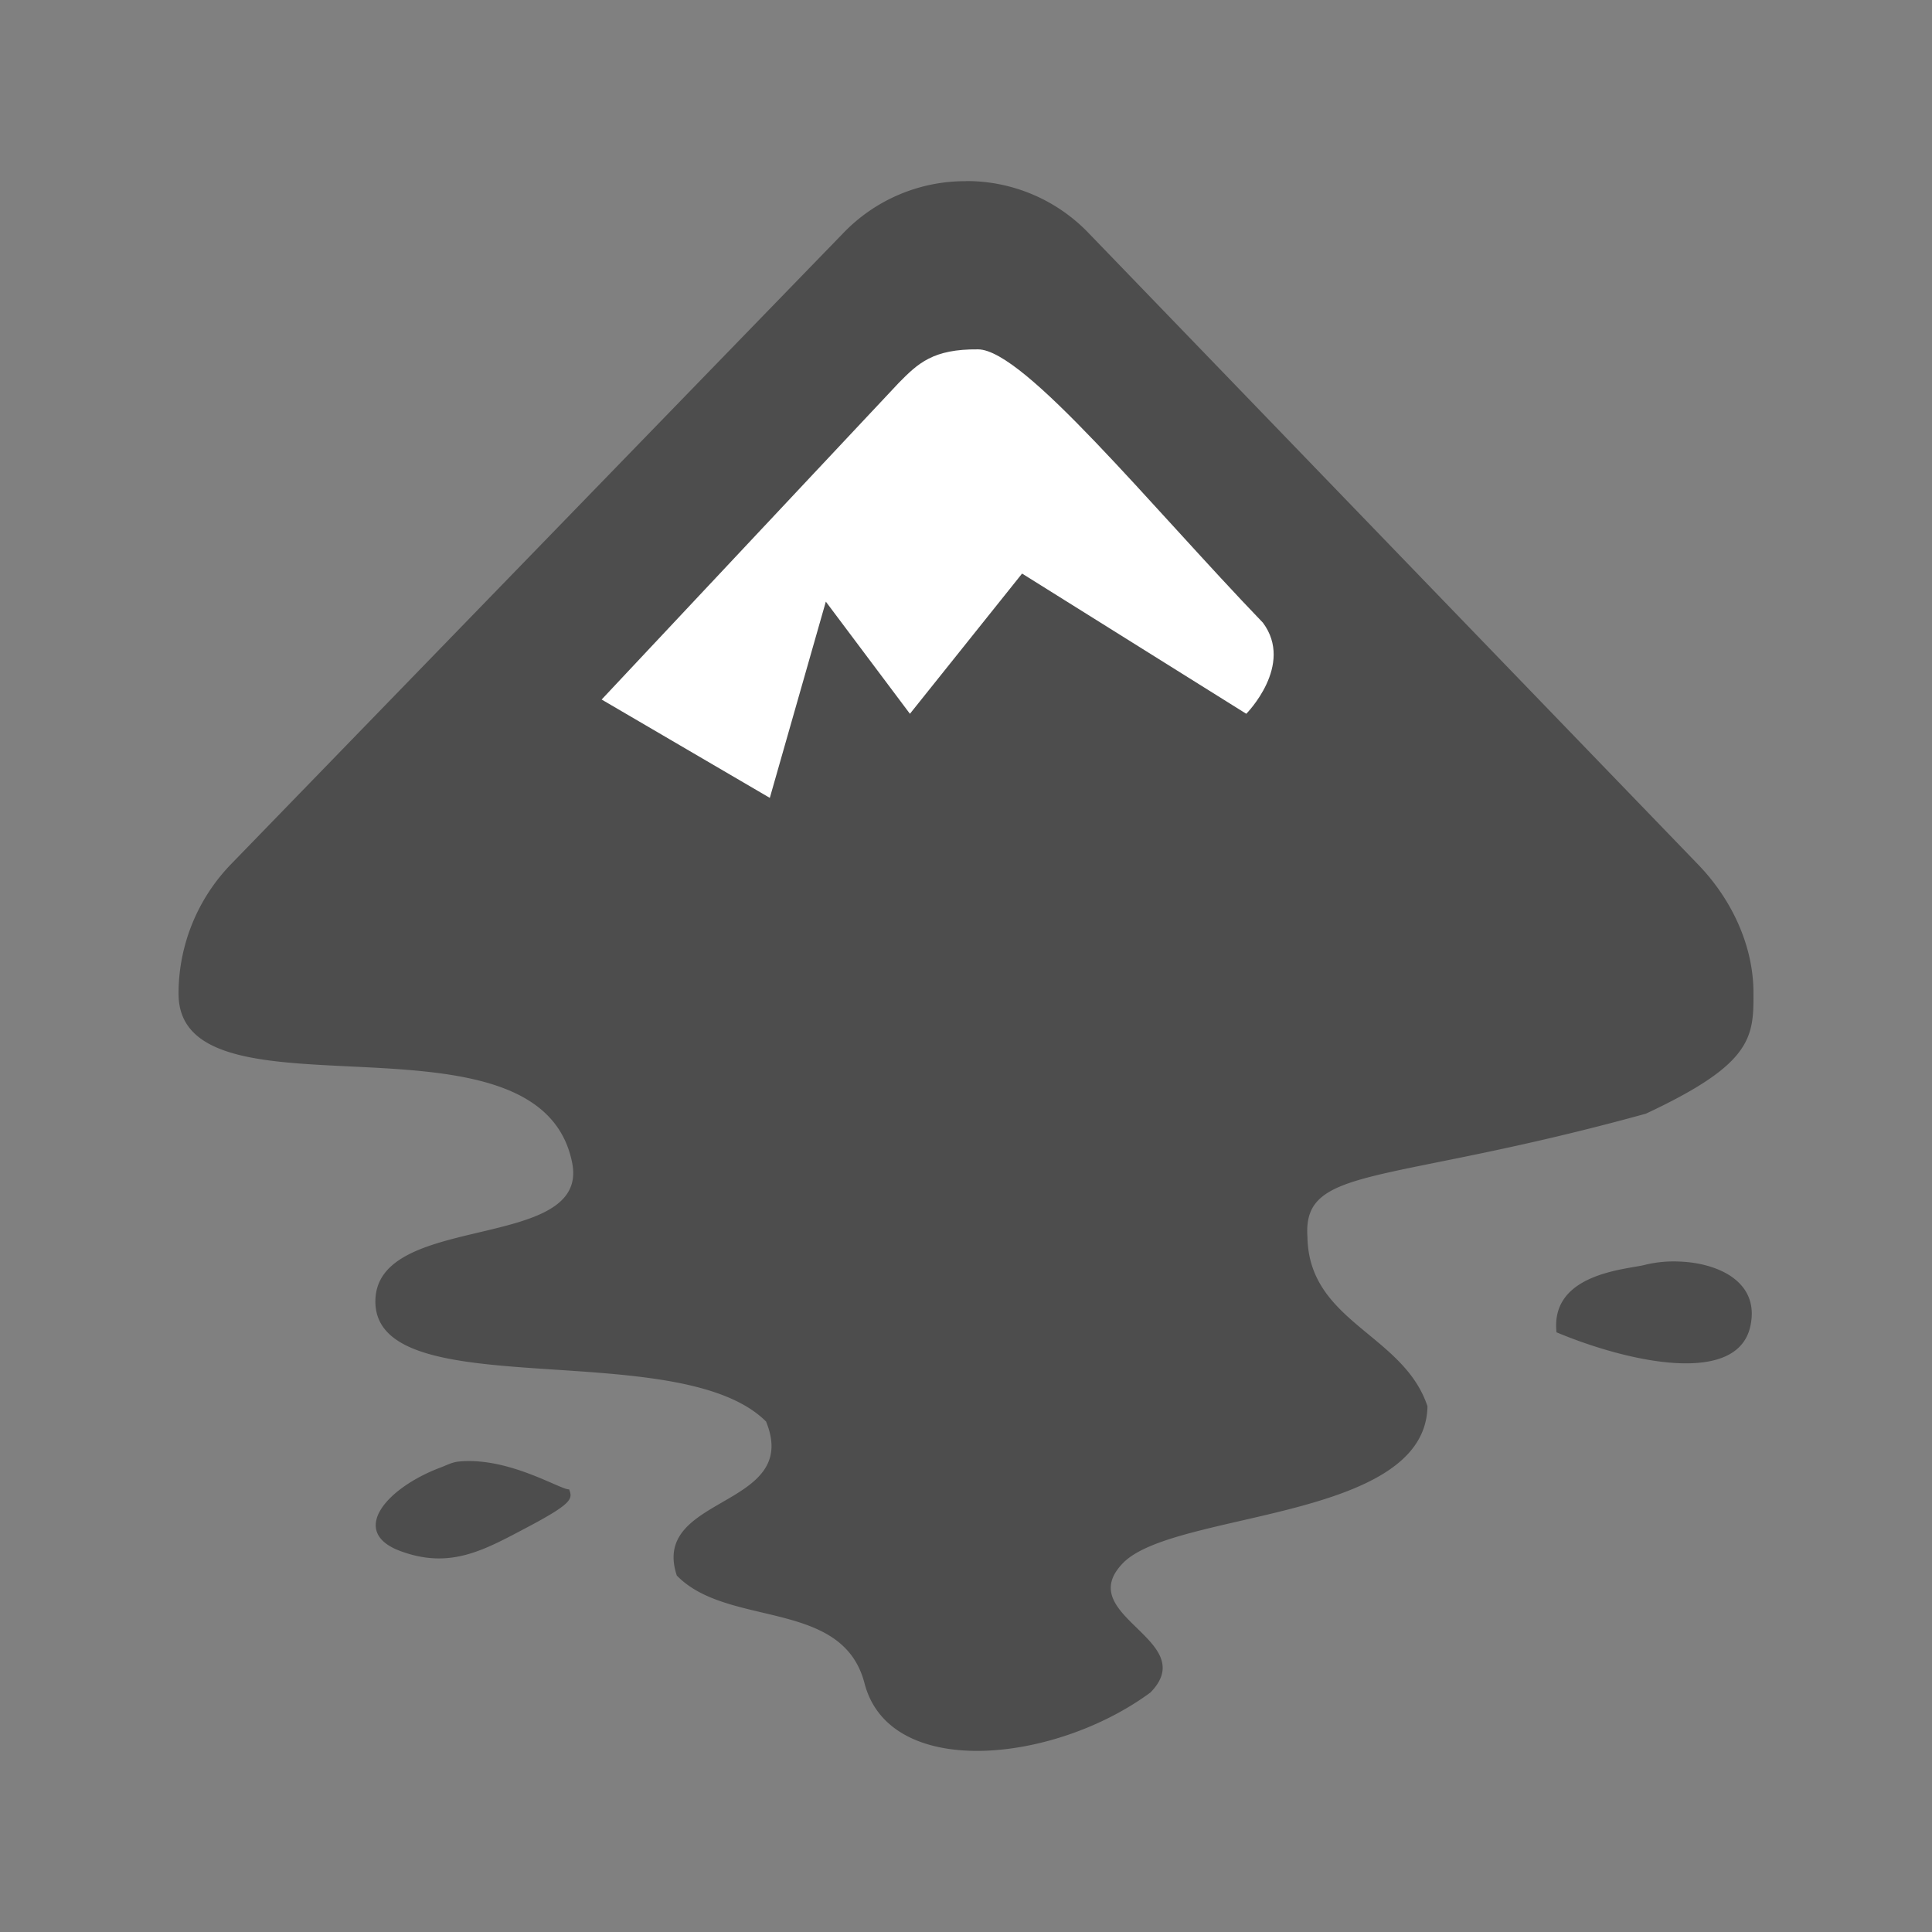
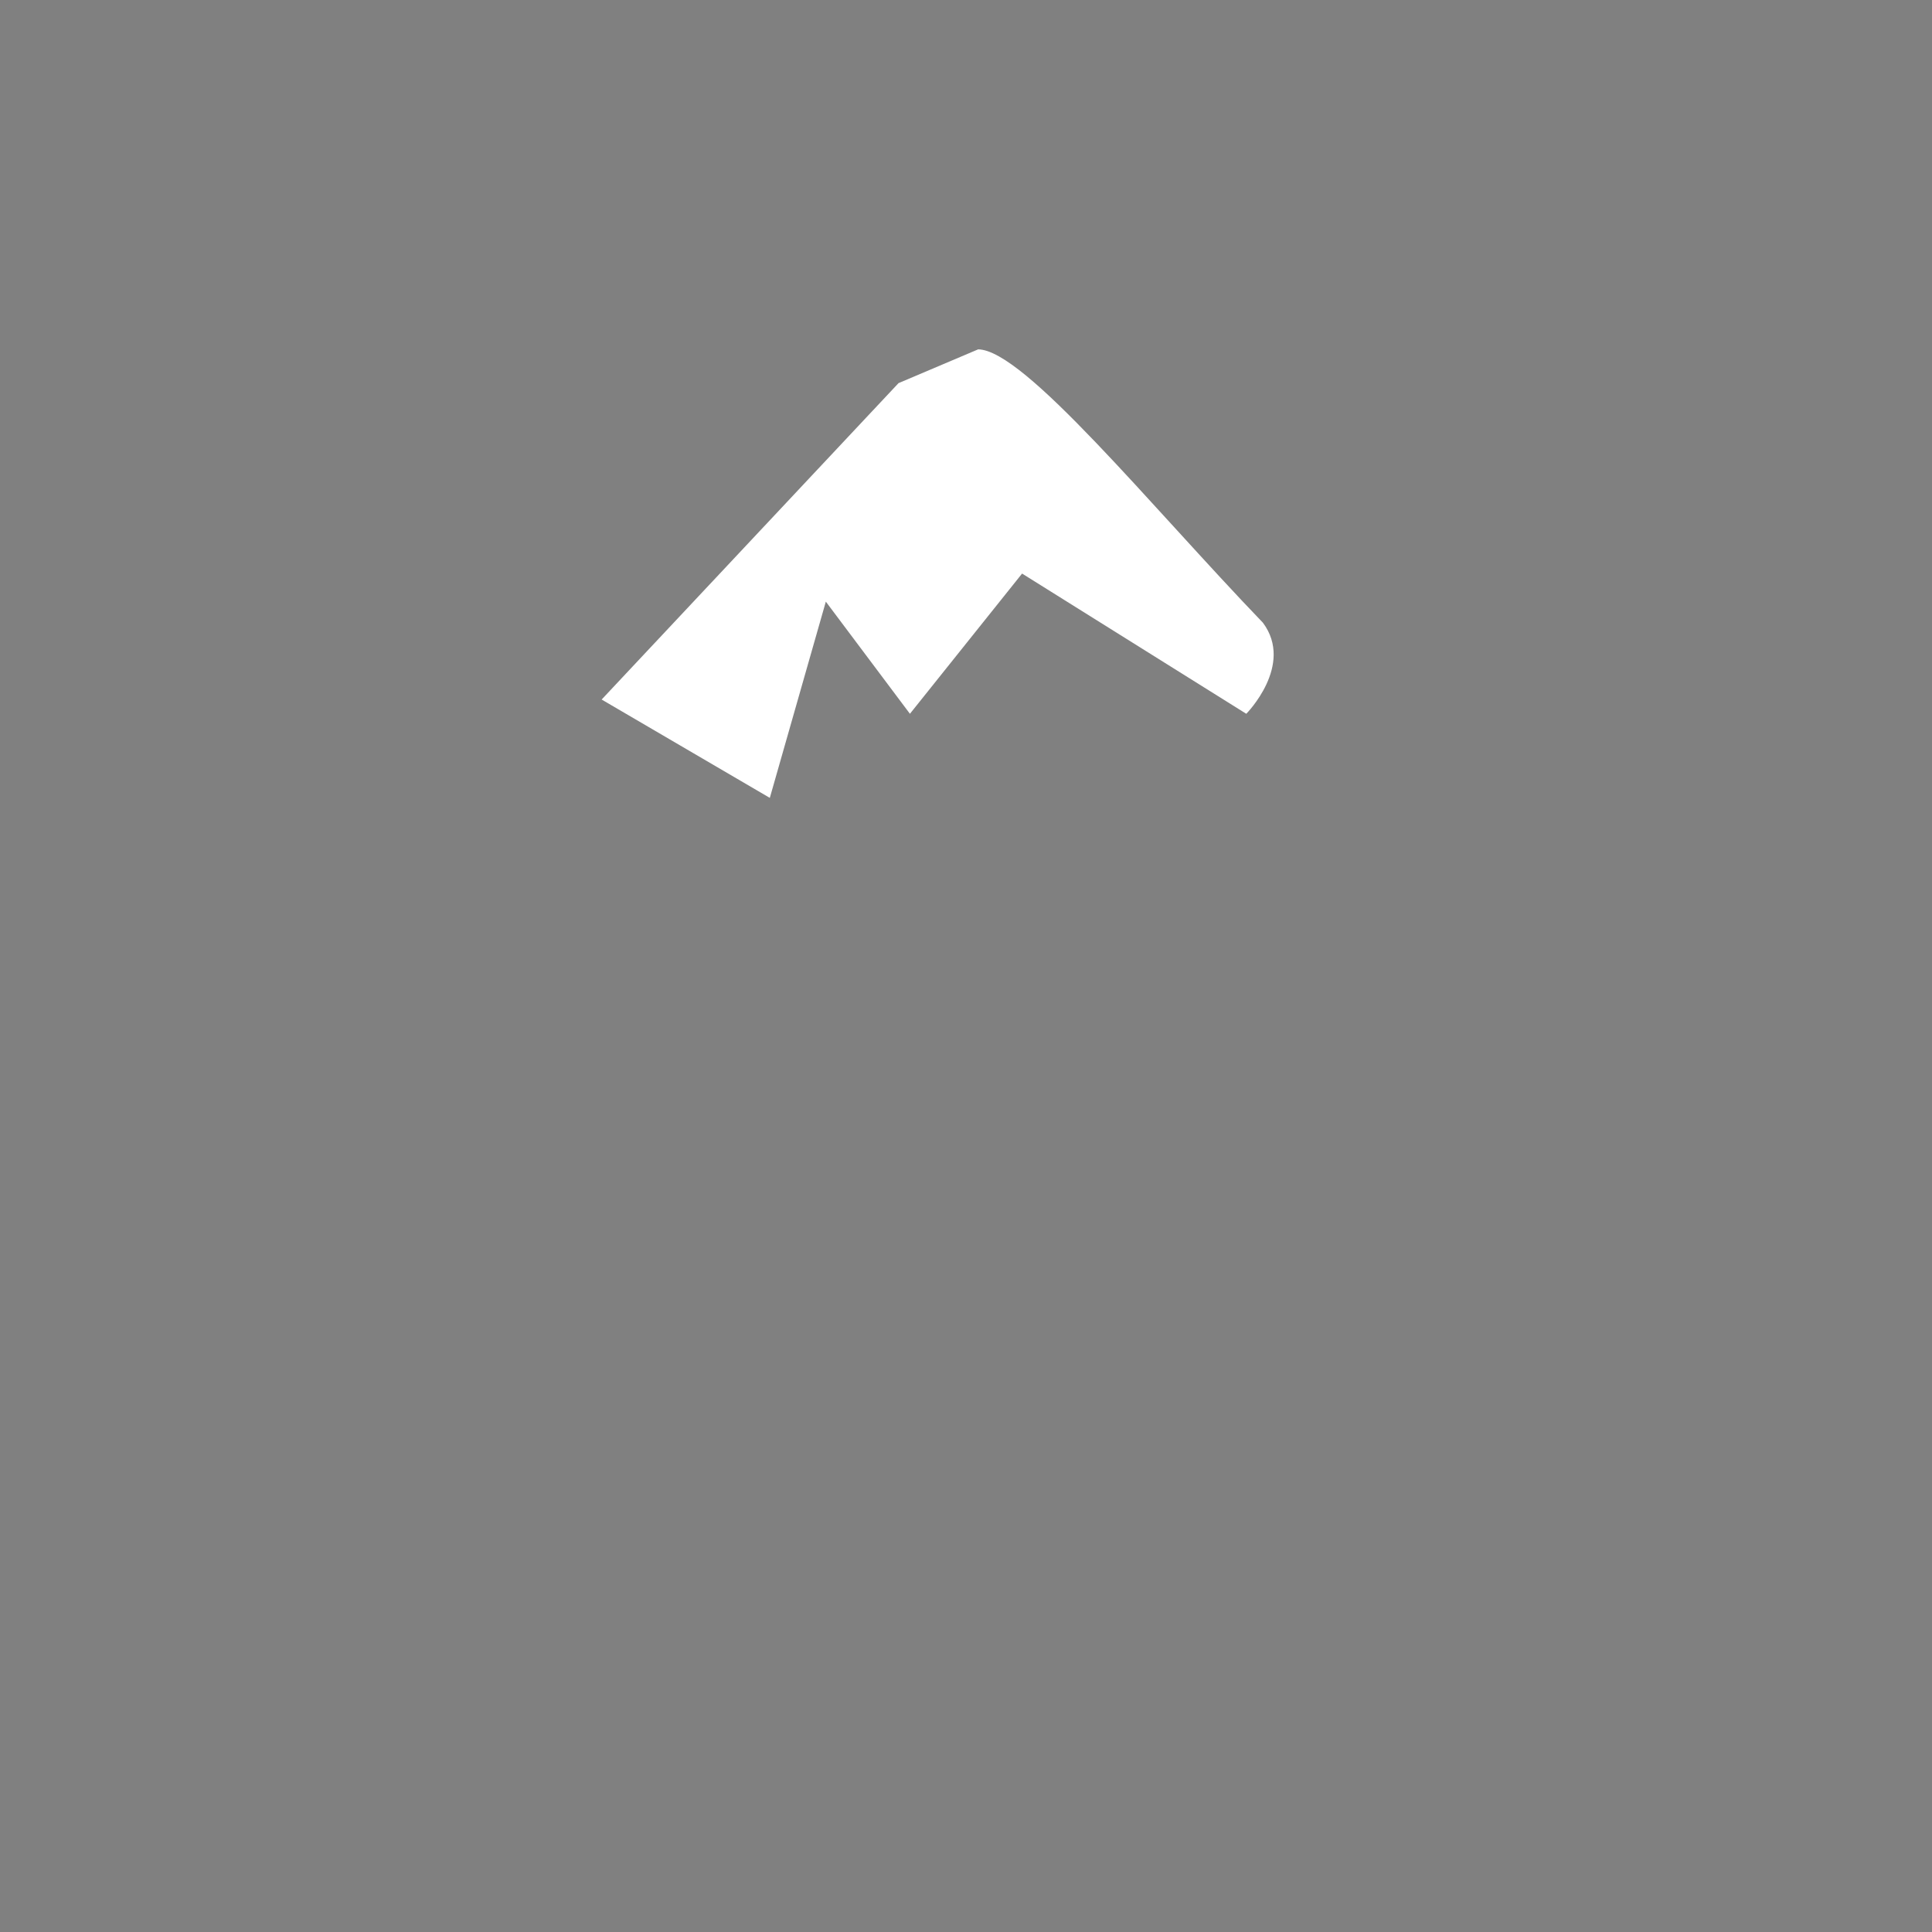
<svg xmlns="http://www.w3.org/2000/svg" width="64" height="64" viewBox="0 0 16.933 16.933">
  <rect x="0" y="0" width="16.933" height="16.933" fill="#808080" stroke="none" />
  <g fill-rule="evenodd">
-     <path fill="#4d4d4d" d="M8.466 1.588a1.48 1.48 0 0 0-1.078.458l-5.365 5.53a1.632 1.632 0 0 0-.458 1.107v.027c0 1.185 3.165.034 3.45 1.483.155.785-1.725.425-1.725 1.214 0 .926 2.662.29 3.424 1.052.313.764-1.019.64-.782 1.35.447.46 1.452.2 1.645.944.22.85 1.664.703 2.507.08.447-.46-.69-.671-.242-1.133.446-.46 2.653-.368 2.669-1.375-.211-.634-1.04-.736-1.052-1.484-.044-.634.678-.449 2.966-1.08.915-.428.947-.656.943-1.051v-.027c-.005-.399-.19-.801-.485-1.106l-5.338-5.53a1.479 1.479 0 0 0-1.078-.46zm6.255 9.469a1.066 1.066 0 0 0-.297.027c-.146.042-.839.066-.782.593.628.263 1.585.473 1.699-.054.086-.395-.293-.554-.62-.566zM4.018 12.81c-.061.007-.102.032-.162.054-.476.181-.795.562-.35.729.444.166.742-.01 1.132-.216.39-.207.379-.244.35-.324-.054.01-.408-.21-.781-.243a.986.986 0 0 0-.19 0z" />
-     <path fill="#fff" d="M8.573 3.062c.404.003 1.51 1.371 2.496 2.396.277.372-.146.798-.146.798L8.958 5.027l-.983 1.229-.737-.983-.491 1.72-1.474-.862 2.602-2.773c.171-.174.302-.3.698-.296z" />
+     <path fill="#fff" d="M8.573 3.062c.404.003 1.51 1.371 2.496 2.396.277.372-.146.798-.146.798L8.958 5.027l-.983 1.229-.737-.983-.491 1.72-1.474-.862 2.602-2.773z" />
  </g>
</svg>